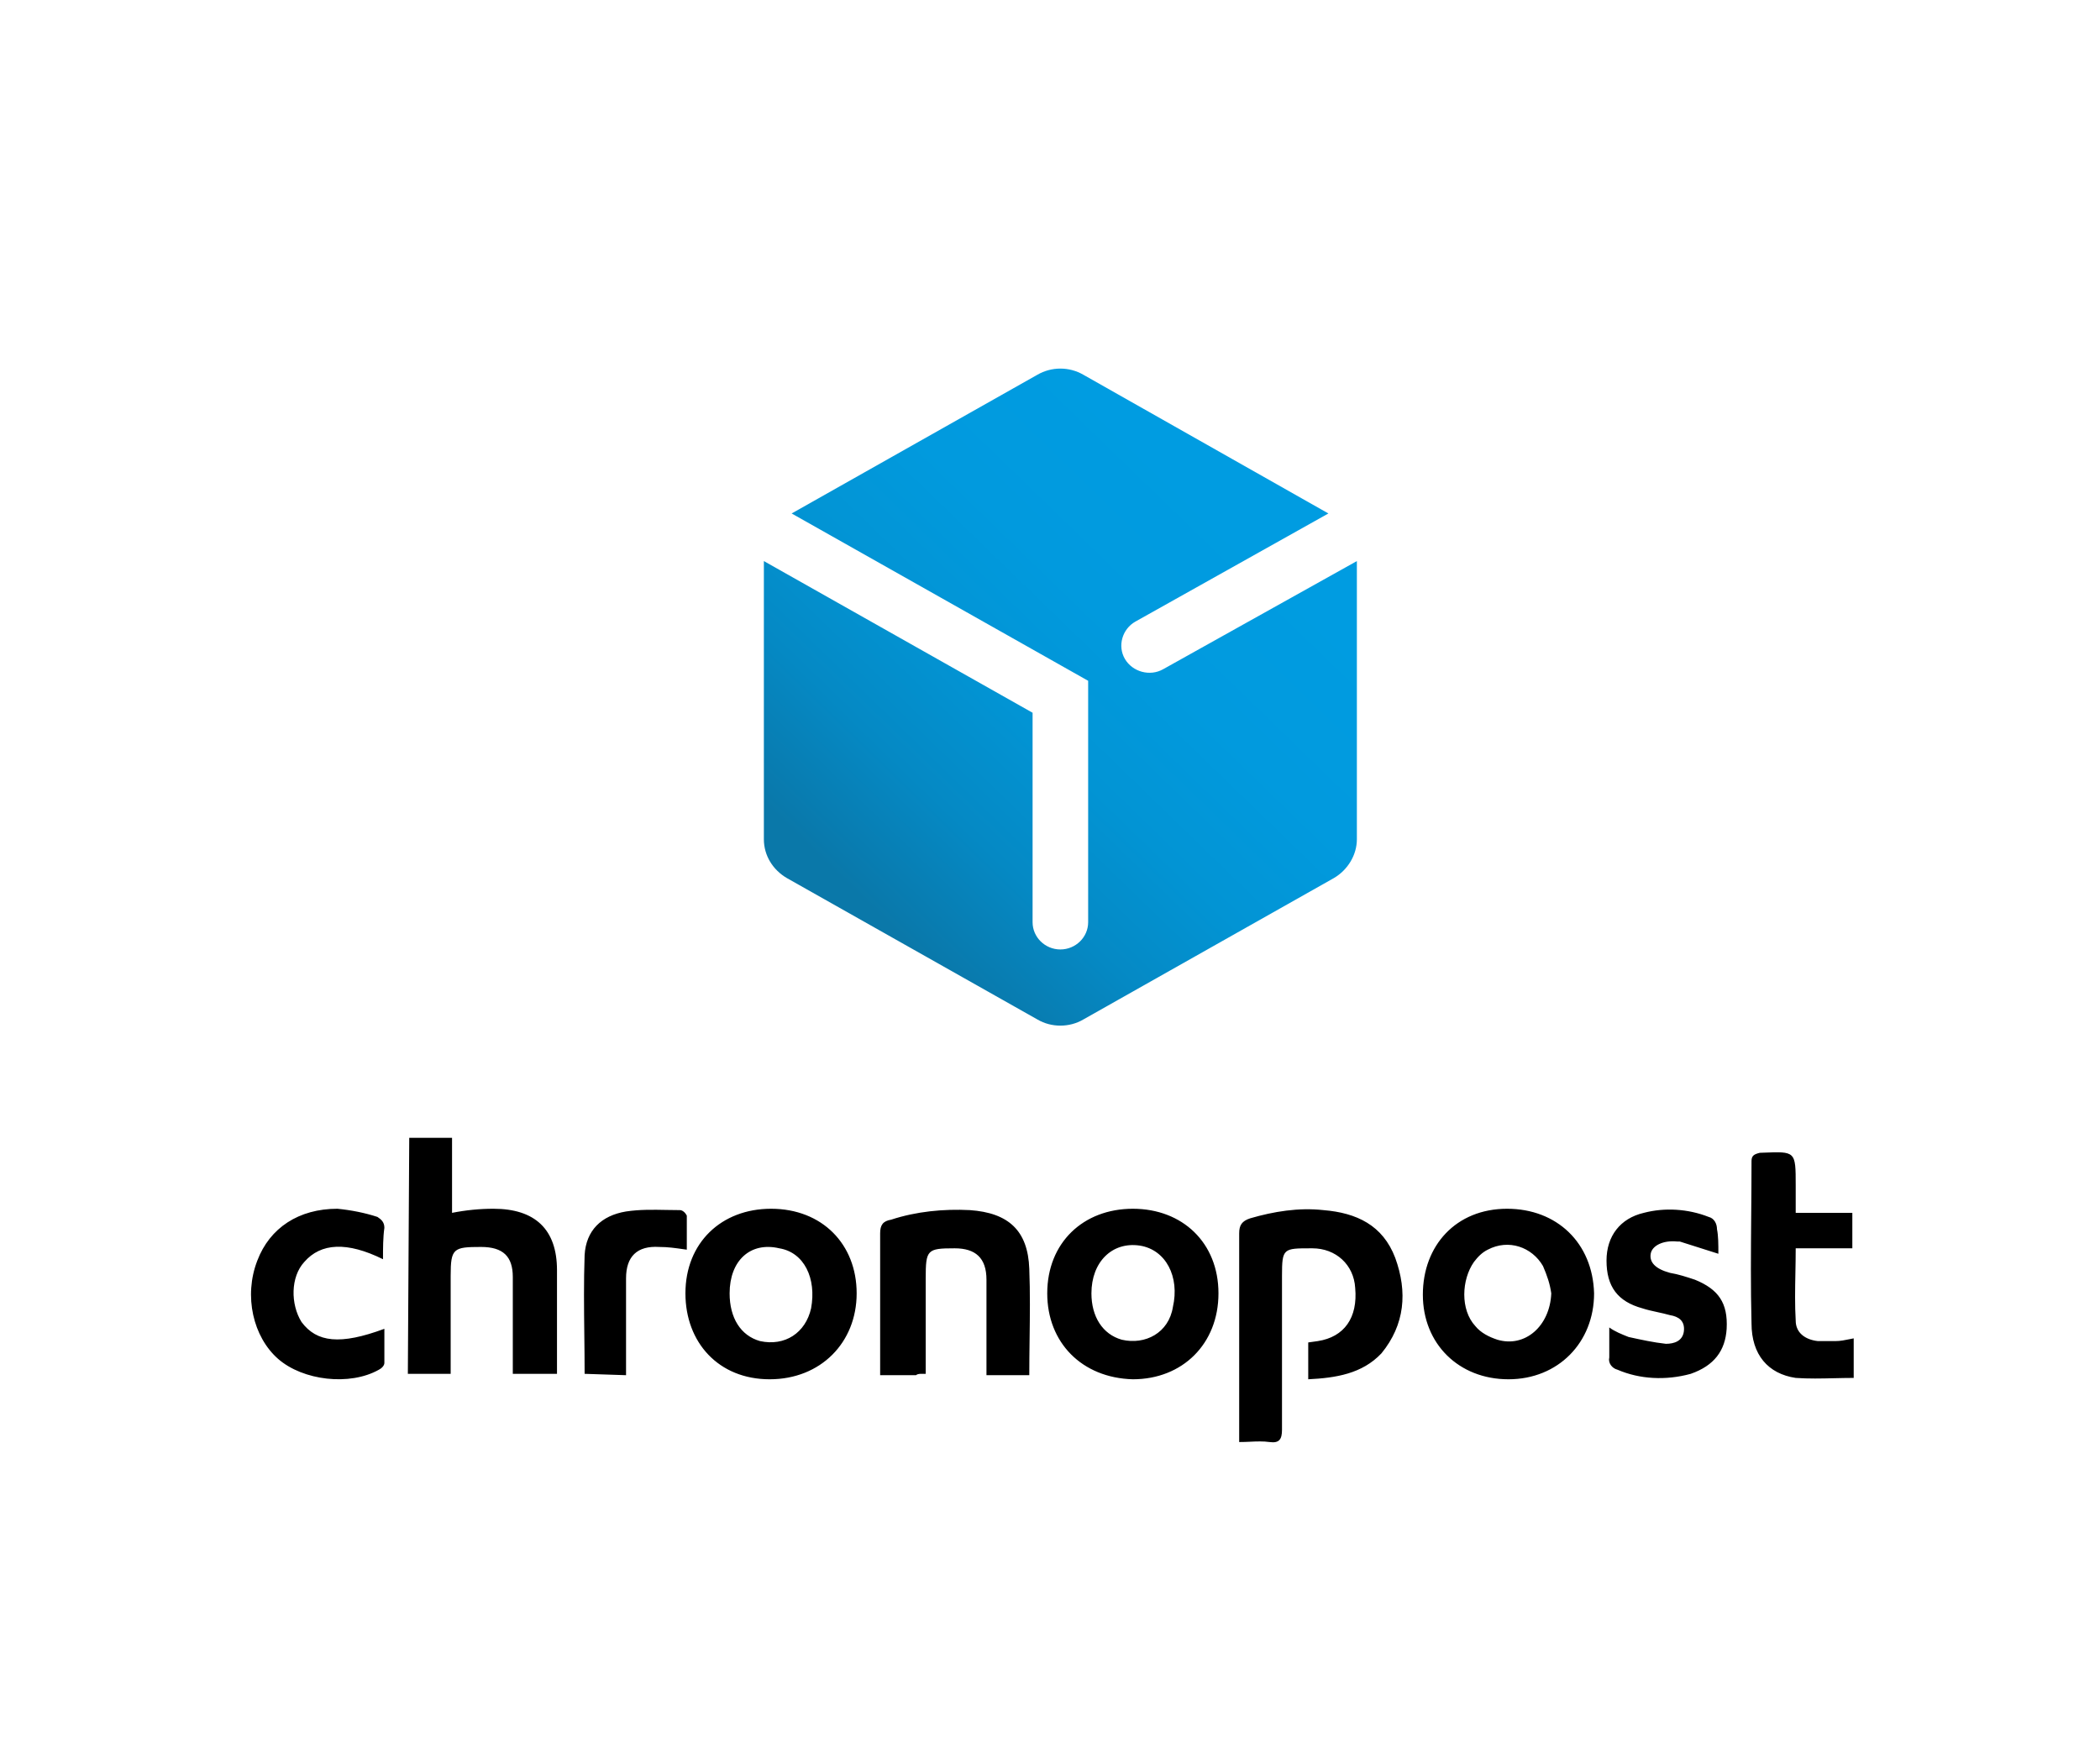
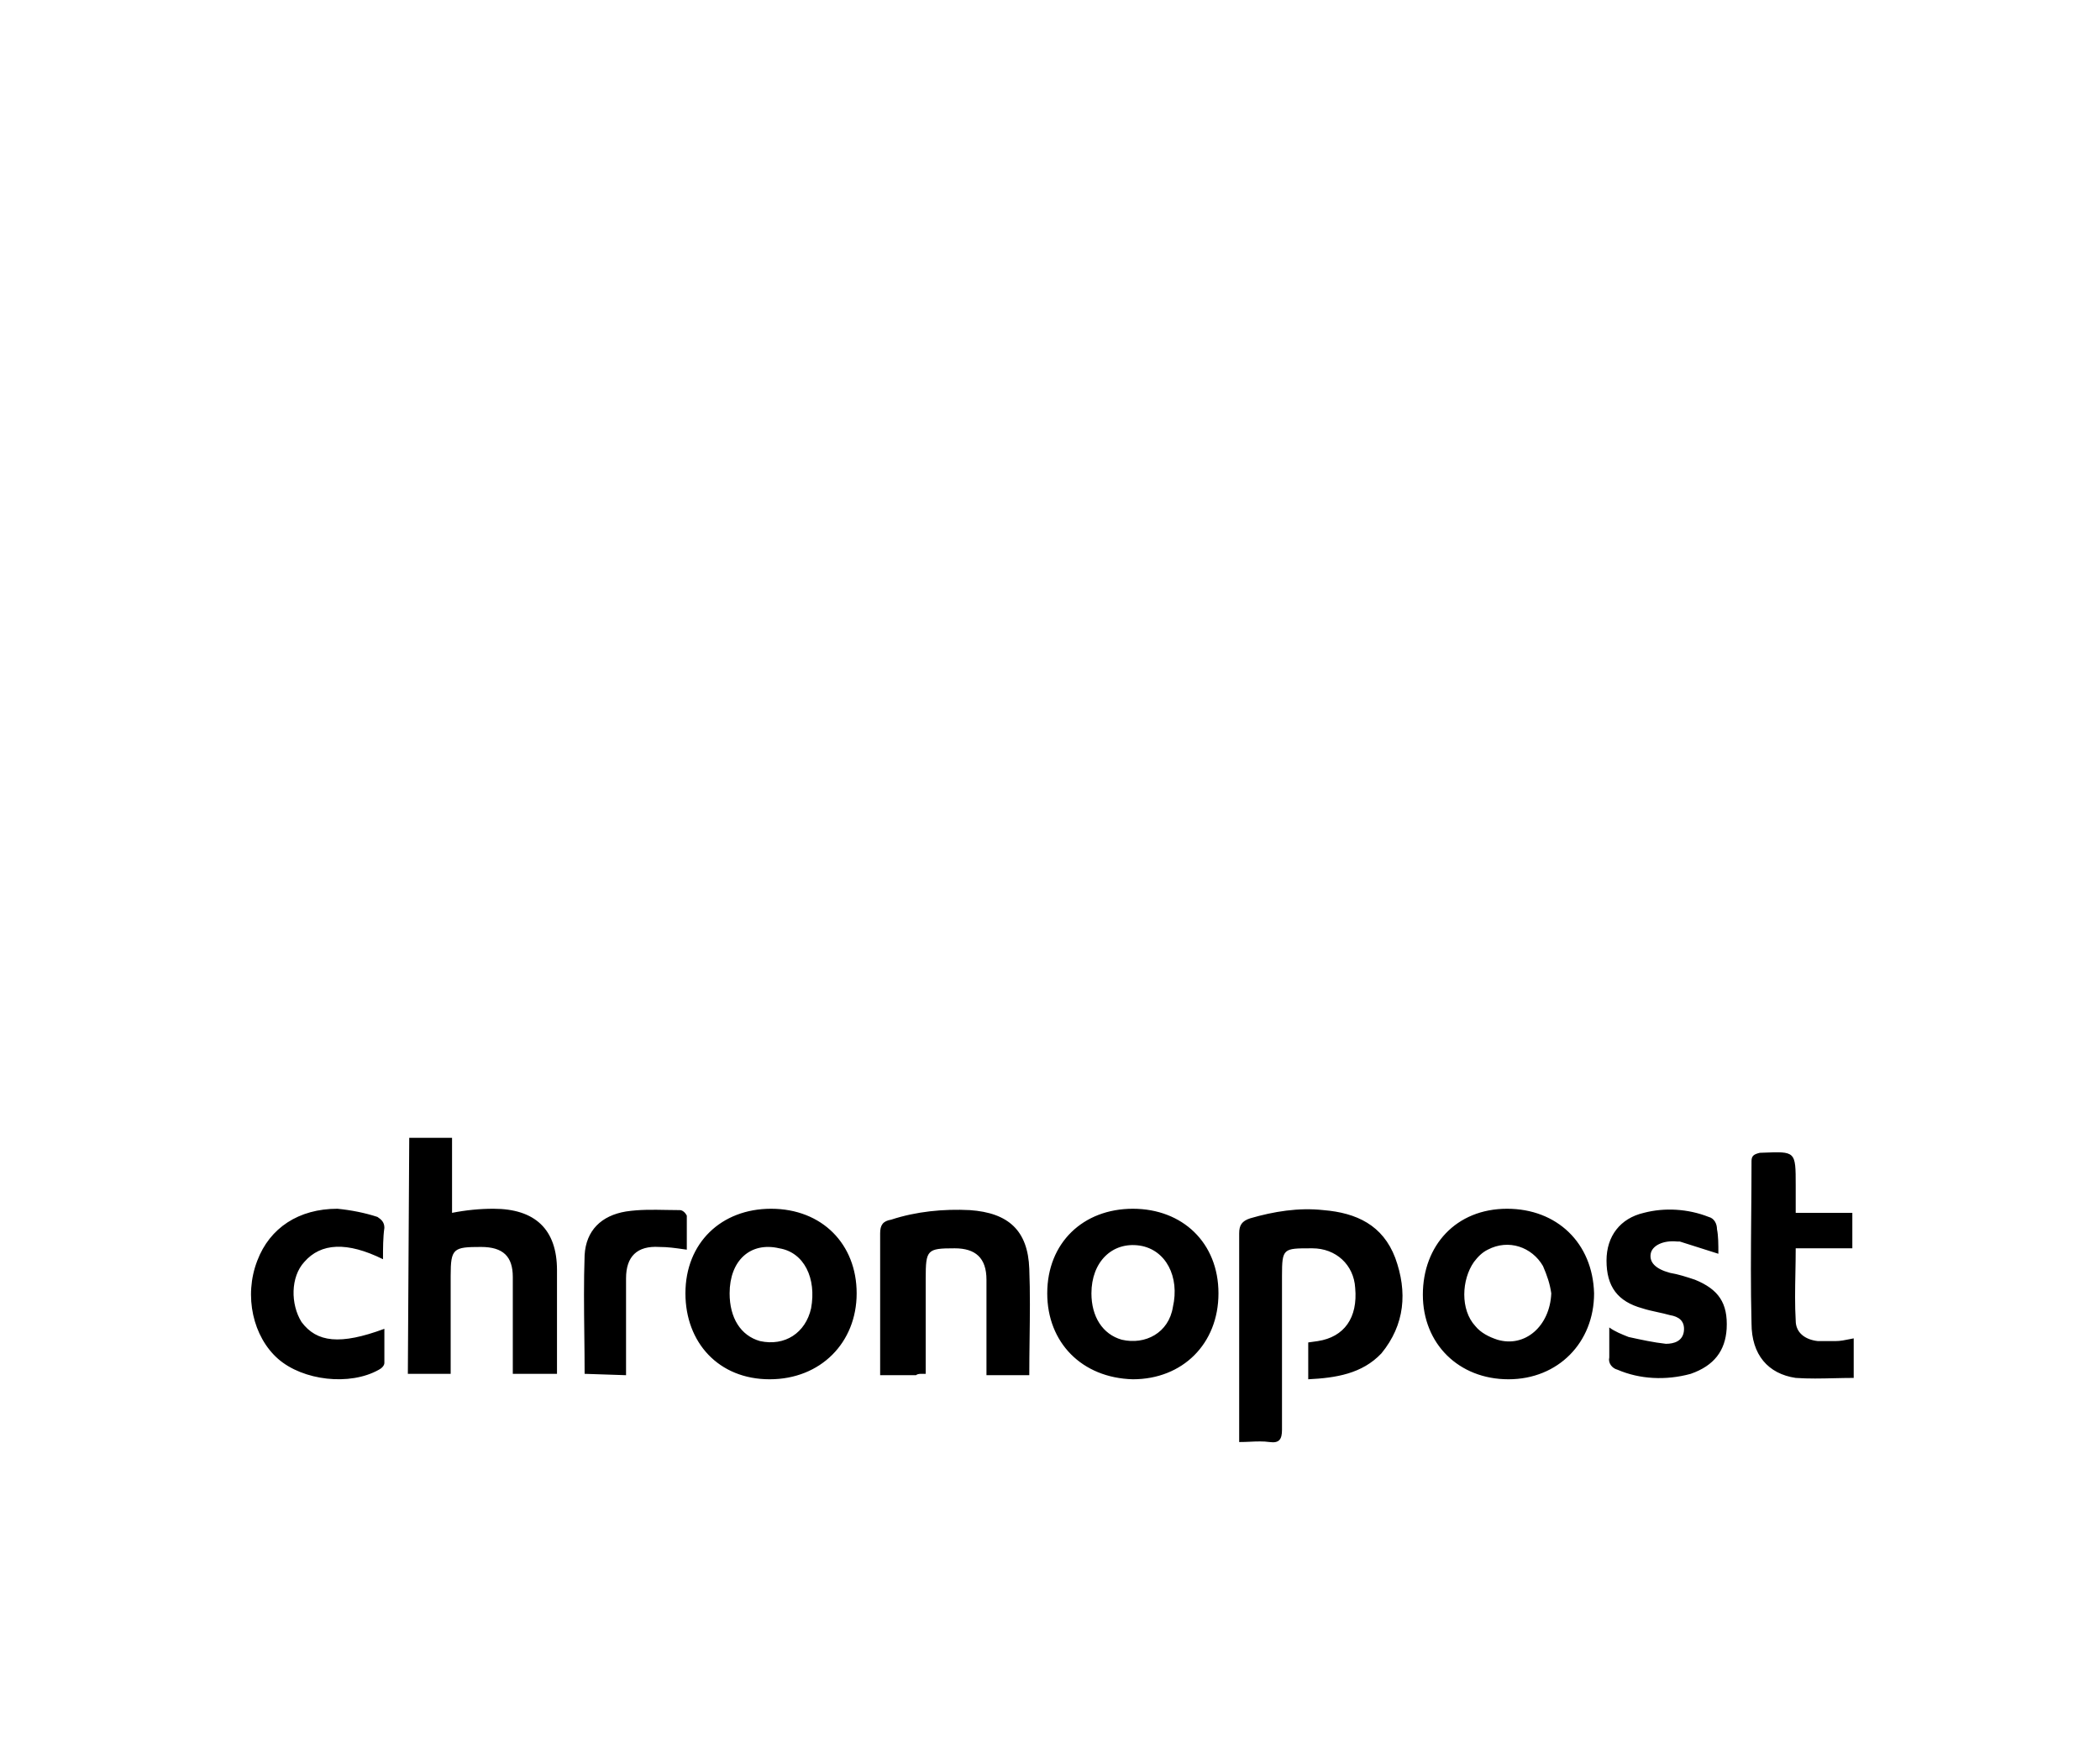
<svg xmlns="http://www.w3.org/2000/svg" width="162" height="136" viewBox="0 0 162 136" fill="none">
  <path fill-rule="evenodd" clip-rule="evenodd" d="M31.57 87.782H34.872V93.571C35.938 93.36 37.003 93.255 38.068 93.255C41.264 93.255 42.968 94.834 42.968 97.991V105.99H39.559V105.148V98.517C39.559 96.939 38.814 96.202 37.109 96.202C34.979 96.202 34.766 96.307 34.766 98.412V105.99H31.463L31.57 87.782ZM100.921 106.411V103.57L101.666 103.464C103.691 103.149 104.756 101.675 104.543 99.359C104.436 97.57 103.051 96.307 101.24 96.307H101.134C99.003 96.307 98.897 96.307 98.897 98.412V110.306C98.897 111.042 98.684 111.358 97.938 111.253C97.448 111.184 96.958 111.205 96.438 111.228L96.438 111.229C96.167 111.241 95.887 111.253 95.594 111.253V110.306V95.149C95.594 94.518 95.807 94.202 96.447 93.992C98.257 93.465 100.175 93.15 102.093 93.36C104.649 93.571 106.673 94.518 107.632 97.044C108.591 99.675 108.378 102.201 106.567 104.412C105.075 105.99 103.051 106.306 100.921 106.411ZM59.481 93.255C55.645 93.255 52.876 95.886 52.876 99.781C52.876 103.57 55.432 106.411 59.374 106.411C63.316 106.411 66.085 103.57 66.085 99.781C66.085 95.991 63.422 93.255 59.481 93.255ZM56.285 99.781C56.285 101.675 57.137 103.043 58.628 103.464C60.546 103.885 62.144 102.833 62.57 100.938C62.996 98.623 62.037 96.623 60.12 96.307C57.883 95.781 56.285 97.254 56.285 99.781ZM87.391 93.255C83.556 93.255 80.787 95.886 80.787 99.781C80.787 103.57 83.45 106.306 87.391 106.411C91.227 106.411 93.996 103.675 93.996 99.781C93.996 95.886 91.227 93.255 87.391 93.255ZM84.196 99.781C84.196 101.57 85.048 102.938 86.539 103.359C88.35 103.78 90.161 102.833 90.481 100.833C91.013 98.517 89.948 96.412 87.924 96.097C85.793 95.781 84.196 97.36 84.196 99.781ZM122.972 99.781C122.866 95.886 120.096 93.255 116.261 93.255C112.319 93.255 109.763 96.097 109.763 99.886C109.763 103.675 112.533 106.411 116.368 106.411C120.203 106.411 122.972 103.57 122.972 99.781ZM119.67 99.781C119.564 99.044 119.35 98.412 119.031 97.675C118.179 96.202 116.368 95.57 114.77 96.412C114.344 96.623 114.024 96.939 113.704 97.36C112.746 98.728 112.639 101.043 113.811 102.307C114.237 102.833 114.876 103.149 115.515 103.359C117.646 103.991 119.564 102.307 119.67 99.781ZM70.666 106.096C70.773 105.99 70.986 105.99 71.092 105.99H71.412V98.623C71.412 96.412 71.519 96.307 73.649 96.307C75.247 96.307 76.099 97.044 76.099 98.728V105.254V106.096H79.402C79.402 105.183 79.414 104.271 79.425 103.359C79.449 101.535 79.473 99.71 79.402 97.886C79.295 94.939 77.804 93.571 74.821 93.36C72.797 93.255 70.666 93.465 68.749 94.097C68.109 94.202 67.897 94.518 67.897 95.149V105.148V106.096H70.666ZM138.526 93.571H142.894V96.307H138.526C138.526 96.942 138.514 97.578 138.502 98.209V98.209V98.209V98.21V98.21V98.21V98.21C138.478 99.461 138.455 100.697 138.526 101.885C138.526 102.833 139.272 103.359 140.23 103.464H141.615C141.968 103.464 142.321 103.392 142.735 103.307L142.838 103.286C142.891 103.276 142.945 103.265 143 103.254V106.306C142.503 106.306 142.006 106.318 141.509 106.329C140.514 106.353 139.52 106.376 138.526 106.306C136.395 105.99 135.117 104.517 135.117 102.096C135.046 99.294 135.07 96.538 135.093 93.767V93.766V93.766V93.765C135.105 92.374 135.117 90.978 135.117 89.571C135.117 89.15 135.33 89.045 135.756 88.939L136.053 88.928C137.264 88.88 137.882 88.856 138.197 89.153C138.526 89.462 138.526 90.121 138.526 91.466V93.571ZM129.577 95.781L132.56 96.728C132.56 95.991 132.56 95.36 132.454 94.834C132.454 94.413 132.241 93.992 131.814 93.886C130.217 93.255 128.406 93.15 126.808 93.571C124.997 93.992 123.931 95.36 123.931 97.254C123.931 99.254 124.784 100.412 126.701 100.938C127.052 101.054 127.436 101.138 127.834 101.225C128.16 101.296 128.496 101.37 128.832 101.464C129.471 101.57 130.003 101.885 129.897 102.728C129.79 103.464 129.151 103.675 128.512 103.675C127.553 103.57 126.595 103.359 125.636 103.149C125.103 102.938 124.57 102.728 124.144 102.412V104.727C124.038 105.148 124.357 105.569 124.784 105.675C126.488 106.411 128.512 106.517 130.43 105.99C132.241 105.359 133.093 104.201 133.199 102.517C133.306 100.517 132.56 99.465 130.749 98.728C130.11 98.517 129.471 98.307 128.832 98.202C127.66 97.886 127.234 97.36 127.34 96.728C127.447 96.097 128.299 95.676 129.364 95.781H129.577ZM29.546 97.149C26.776 95.781 24.752 95.886 23.474 97.36C22.408 98.517 22.408 100.622 23.26 101.991C24.432 103.57 26.243 103.78 29.652 102.517V105.148C29.652 105.359 29.439 105.569 29.226 105.675C26.989 106.938 23.367 106.517 21.449 104.833C19.532 103.149 18.786 99.991 19.851 97.254C20.81 94.728 23.047 93.255 26.03 93.255C27.096 93.36 28.161 93.571 29.119 93.886C29.439 94.097 29.652 94.307 29.652 94.728C29.546 95.465 29.546 96.307 29.546 97.149ZM45.075 102.938C45.087 103.955 45.099 104.973 45.099 105.99L48.295 106.096V105.148V98.623C48.295 96.939 49.147 96.097 50.852 96.202C51.514 96.202 52.091 96.285 52.734 96.377C52.816 96.389 52.898 96.401 52.982 96.412V93.781C52.876 93.571 52.663 93.36 52.45 93.36C52.103 93.36 51.757 93.353 51.411 93.347C50.372 93.327 49.334 93.308 48.295 93.465C46.377 93.781 45.206 94.939 45.099 96.833C45.028 98.868 45.052 100.903 45.075 102.938Z" fill="black" />
-   <path d="M89.728 51.63C88.71 52.208 87.371 51.84 86.782 50.843C86.192 49.846 86.567 48.535 87.585 47.957L102.476 39.614L83.568 28.909C83.032 28.6 82.422 28.436 81.8 28.436C81.178 28.436 80.568 28.6 80.032 28.909L61.07 39.614L83.943 52.523V71.151C83.943 72.306 82.978 73.25 81.8 73.25C80.621 73.25 79.657 72.306 79.657 71.151V54.989L58.927 43.287V64.749C58.927 66.009 59.624 67.111 60.695 67.74L80.032 78.655C81.104 79.285 82.496 79.285 83.568 78.655L102.905 67.74C103.976 67.111 104.673 65.956 104.673 64.749V43.287L89.728 51.63Z" fill="url(#paint0_linear_400_36843)" />
  <defs>
    <linearGradient id="paint0_linear_400_36843" x1="95.824" y1="40.06" x2="66.98" y2="69.824" gradientUnits="userSpaceOnUse">
      <stop stop-color="#009CE1" />
      <stop offset="0.31" stop-color="#019ADE" />
      <stop offset="0.55" stop-color="#0294D4" />
      <stop offset="0.77" stop-color="#0589C4" />
      <stop offset="0.97" stop-color="#097AAD" />
      <stop offset="1" stop-color="#0A78A9" />
    </linearGradient>
  </defs>
</svg>